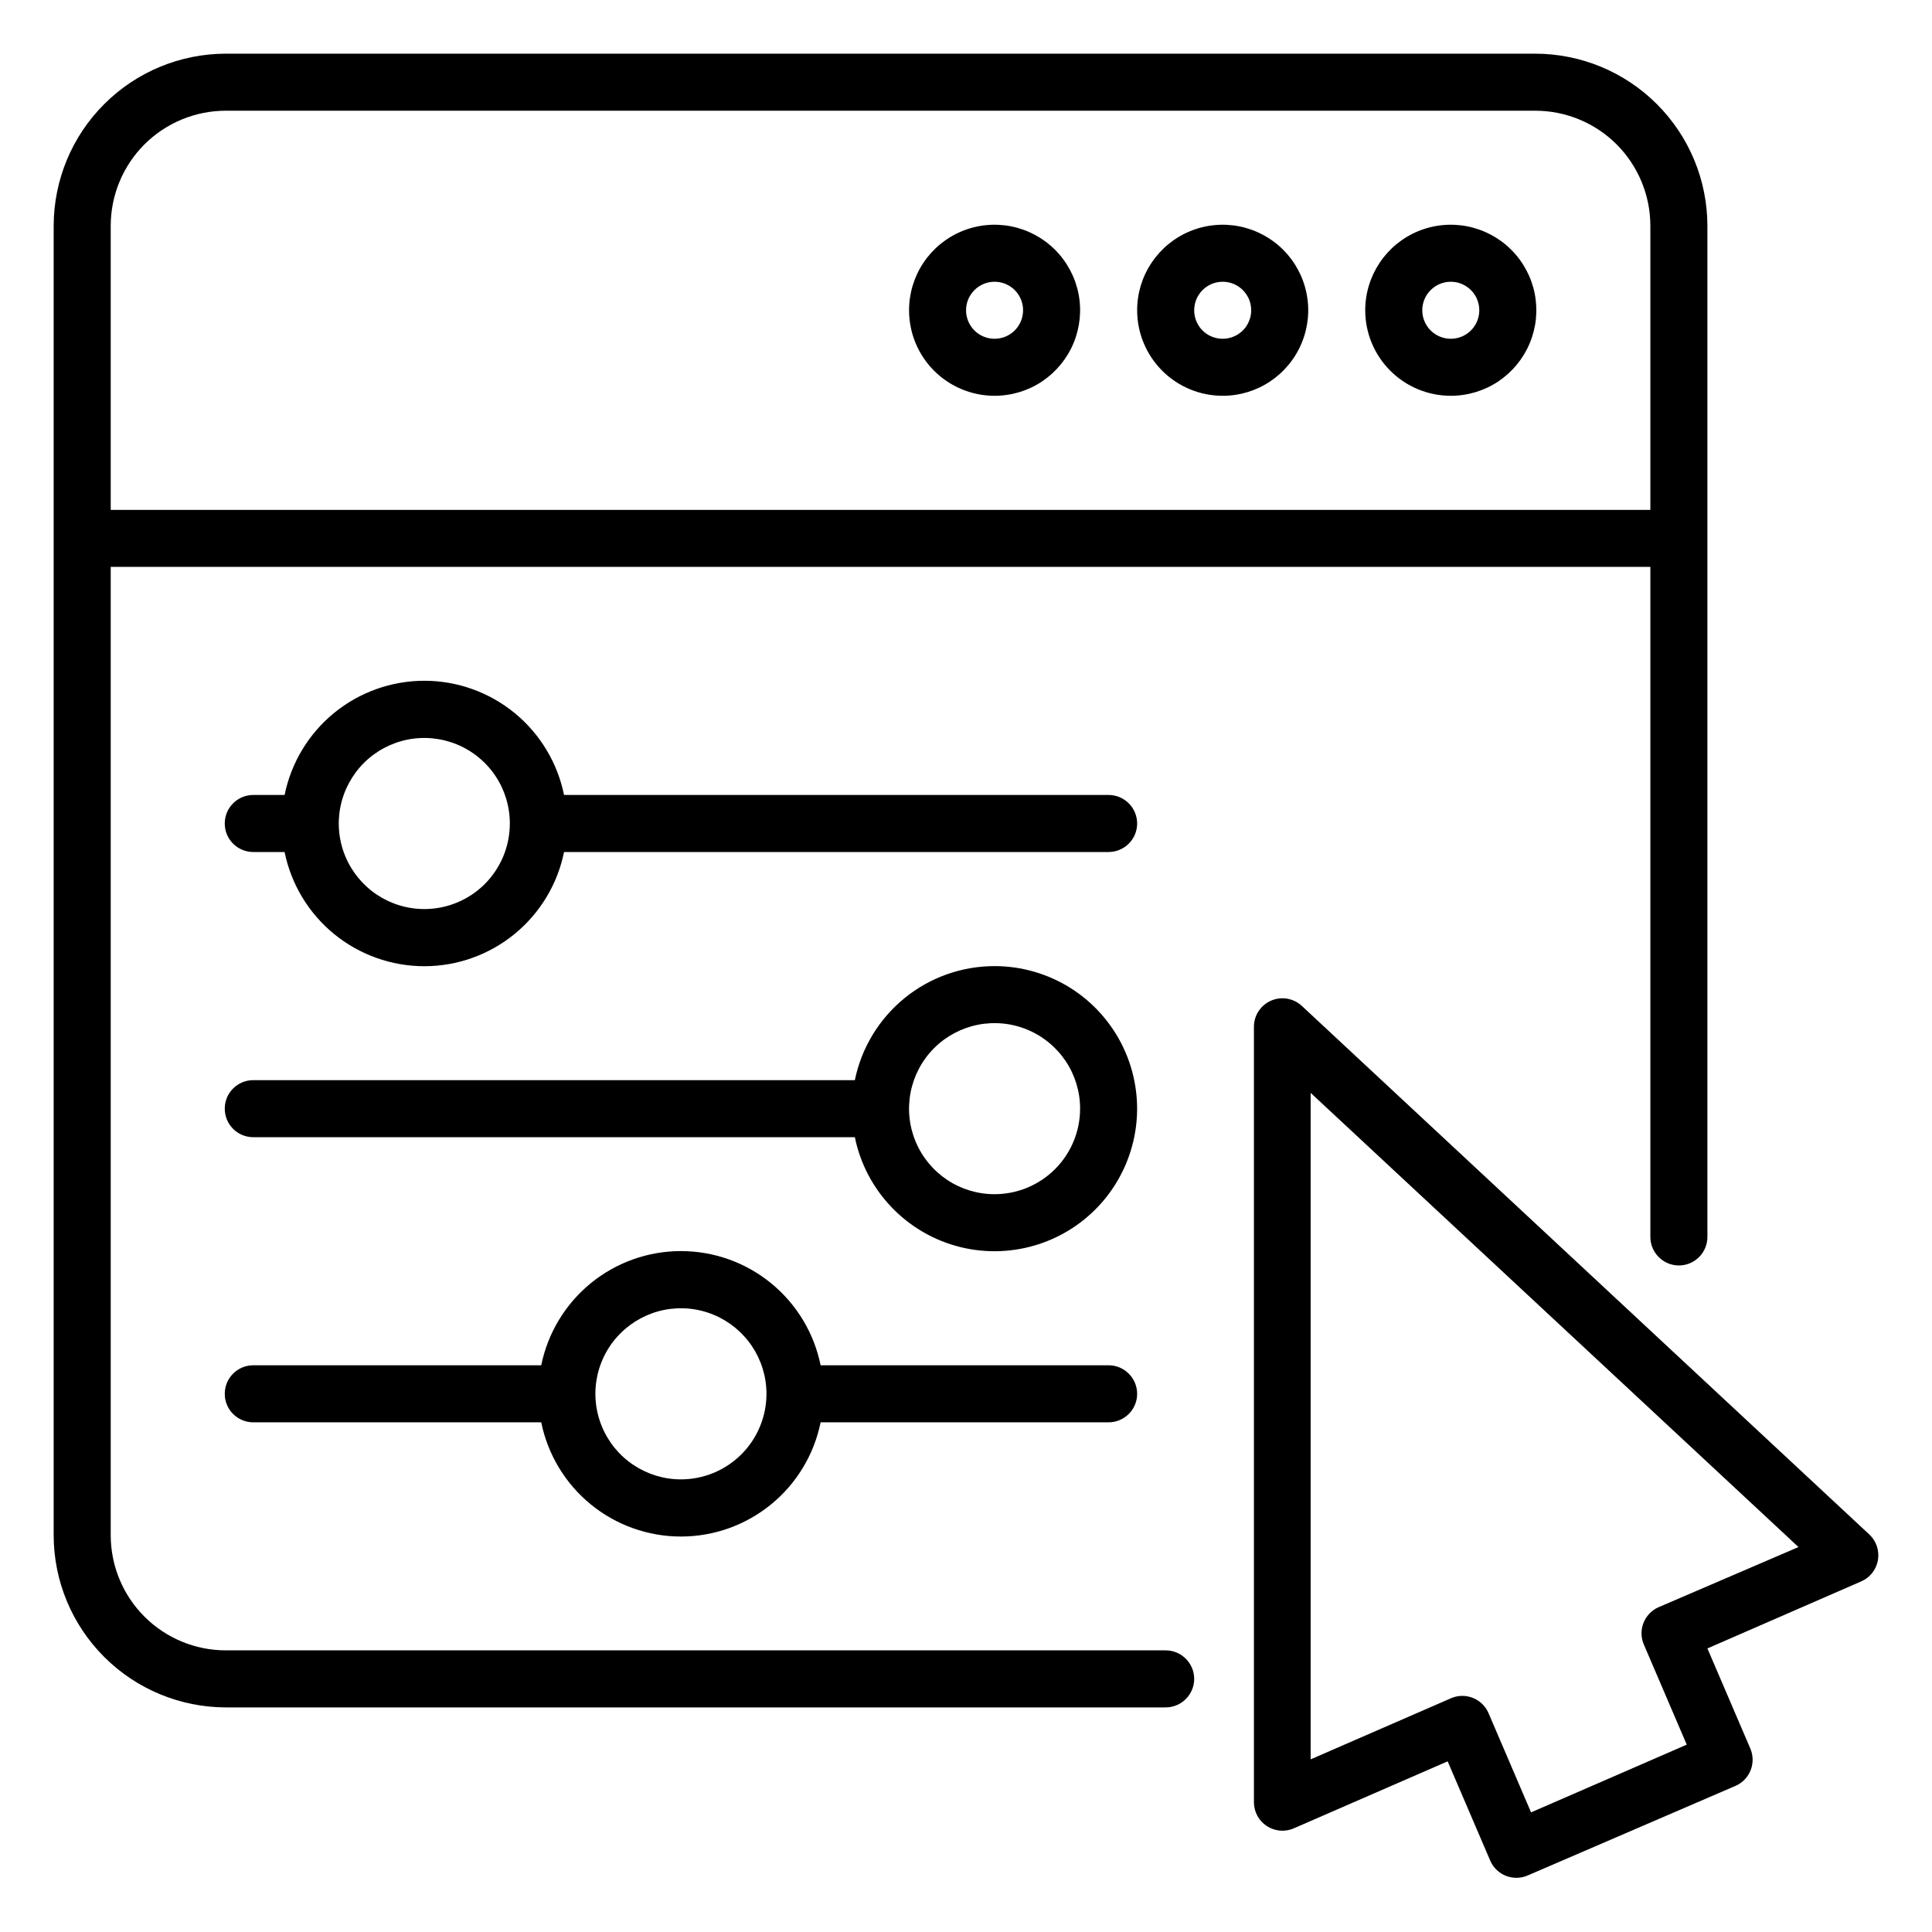
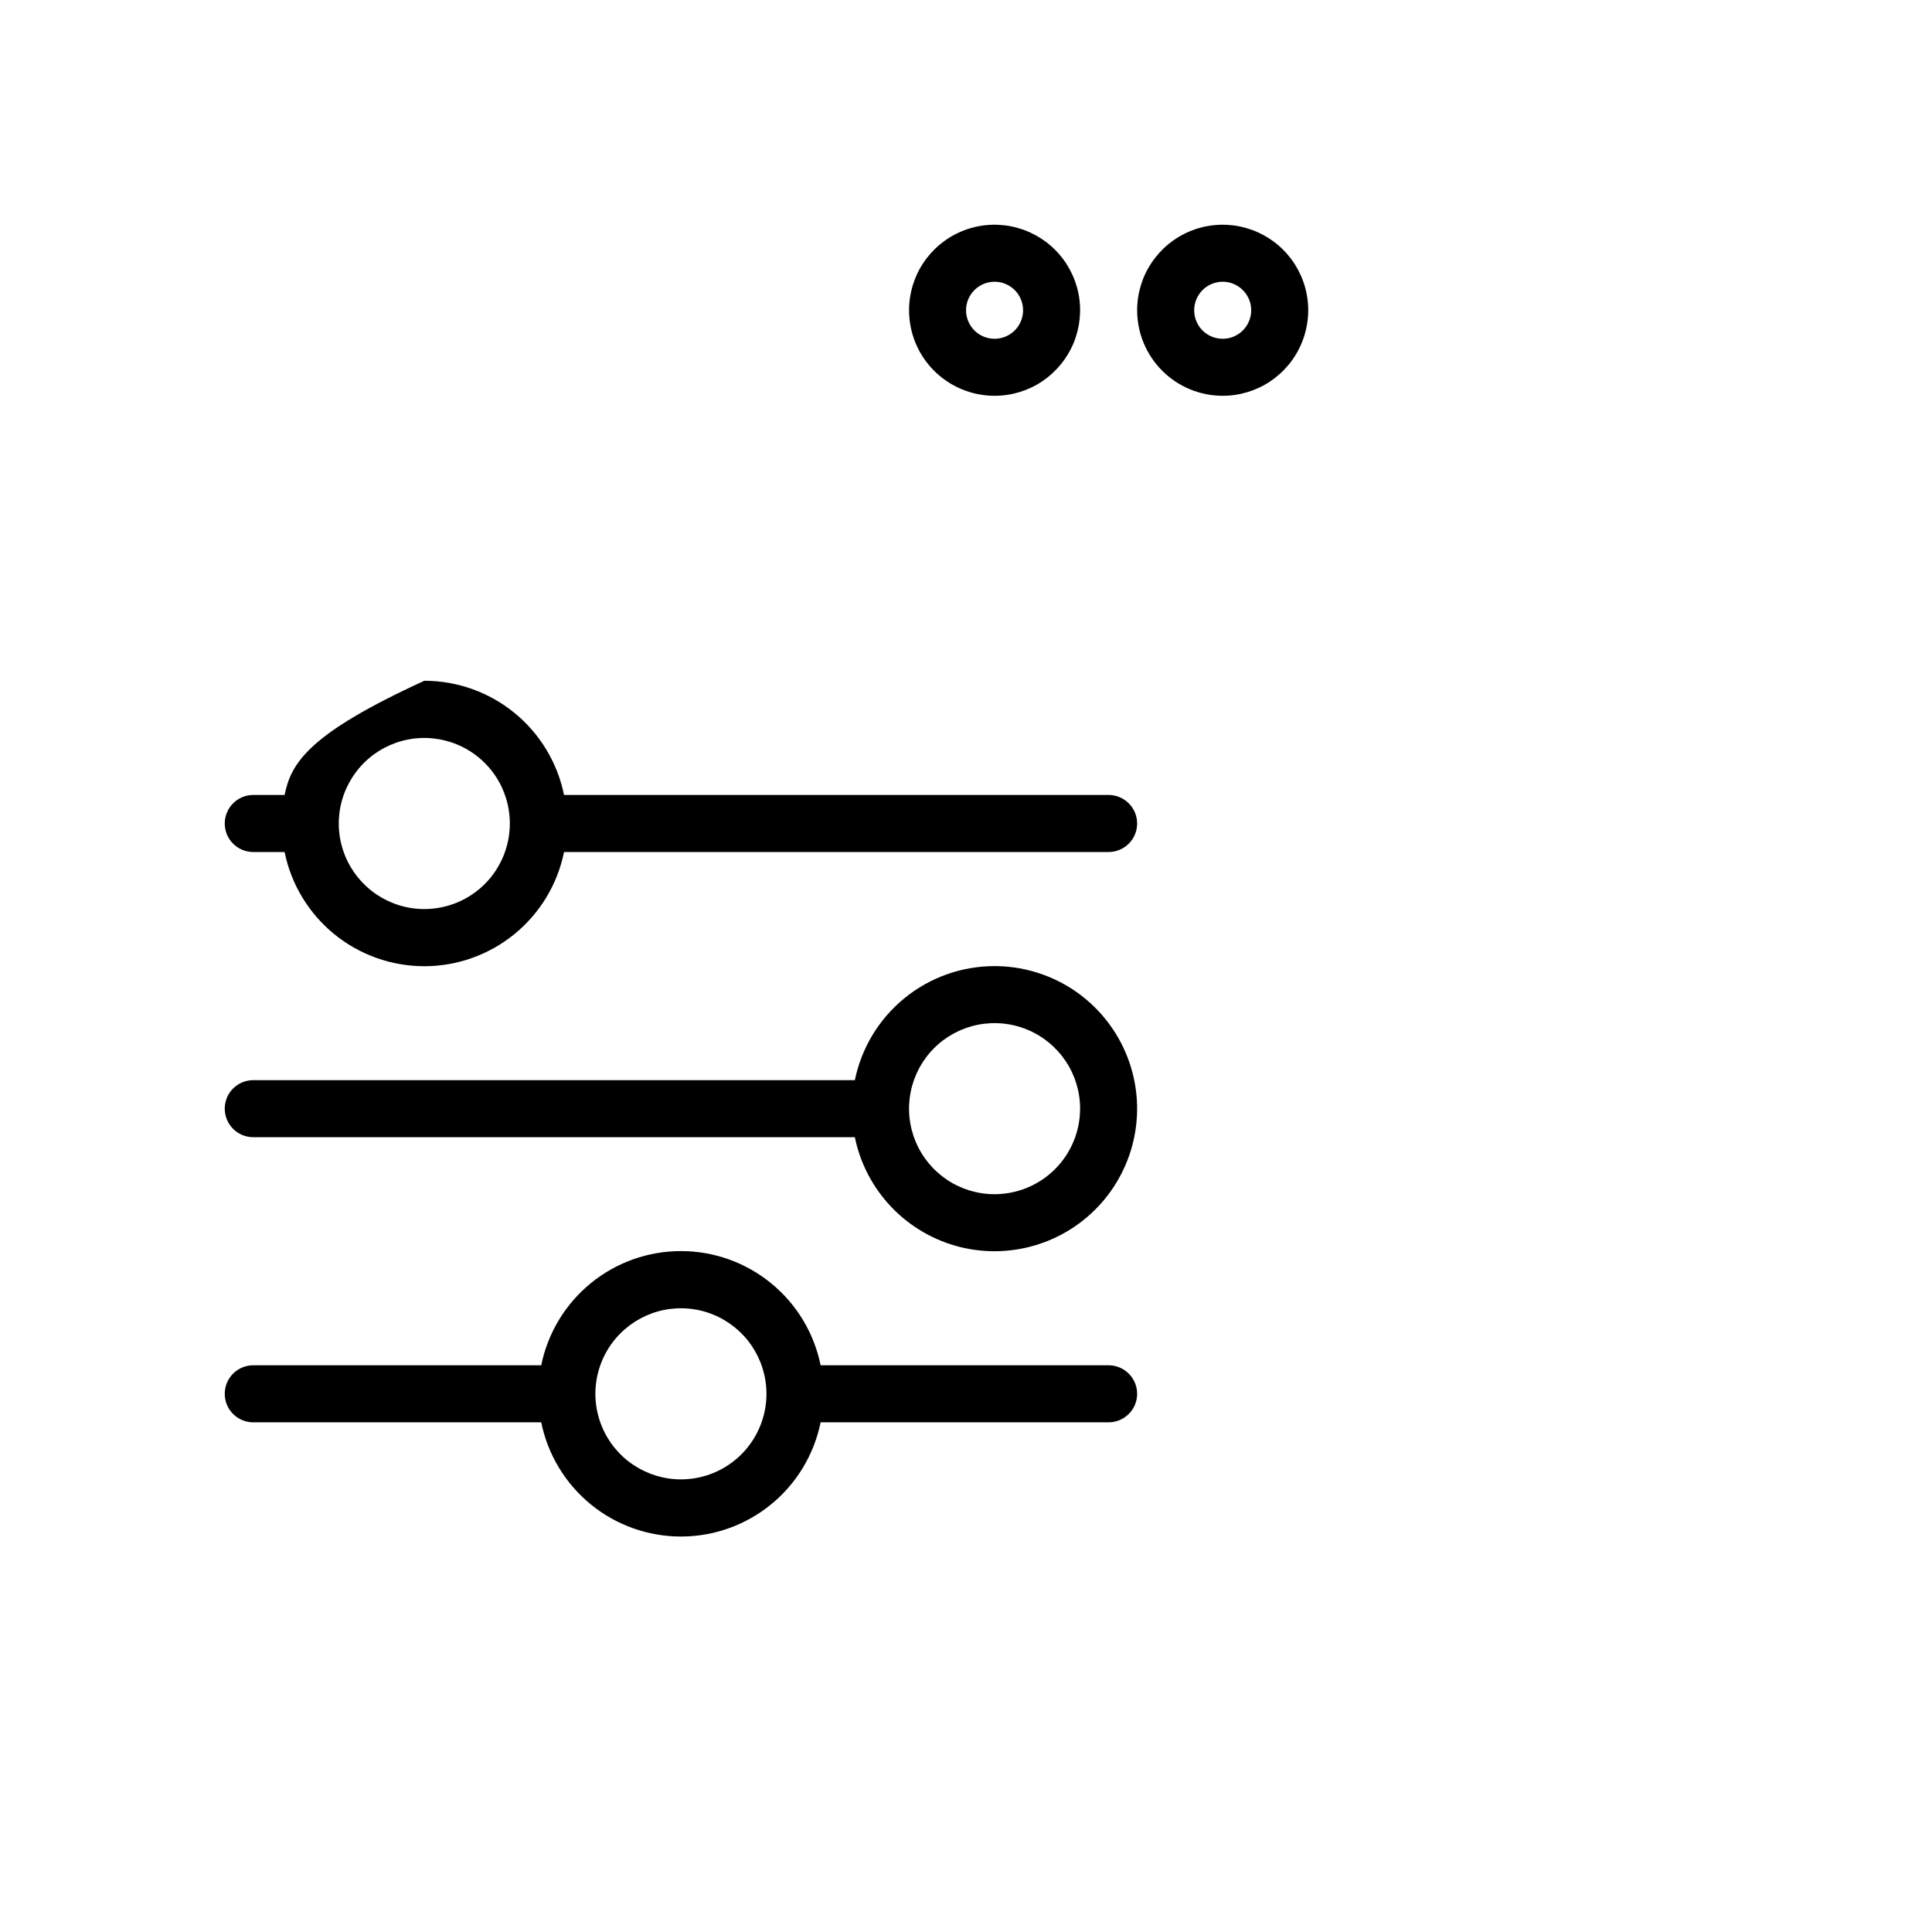
<svg xmlns="http://www.w3.org/2000/svg" width="36" height="36" viewBox="0 0 36 36" fill="none">
-   <path d="M24.257 18.743C24.182 18.673 24.087 18.627 23.985 18.609C23.884 18.592 23.779 18.604 23.684 18.646C23.59 18.687 23.509 18.755 23.452 18.841C23.395 18.927 23.365 19.028 23.365 19.131V33.582C23.365 33.67 23.387 33.757 23.429 33.835C23.471 33.912 23.532 33.978 23.605 34.026C23.679 34.074 23.764 34.103 23.852 34.111C23.939 34.118 24.028 34.104 24.109 34.068L26.975 32.82L27.772 34.679C27.83 34.807 27.936 34.906 28.067 34.956C28.197 35.005 28.343 35.002 28.47 34.945L32.346 33.274C32.474 33.216 32.573 33.11 32.623 32.979C32.672 32.849 32.669 32.703 32.612 32.575L31.815 30.716L34.681 29.467C34.762 29.432 34.833 29.377 34.887 29.308C34.942 29.238 34.978 29.156 34.993 29.069C35.007 28.982 35 28.893 34.972 28.809C34.943 28.726 34.895 28.651 34.83 28.591L24.257 18.743ZM30.898 29.951C30.771 30.009 30.672 30.115 30.622 30.246C30.572 30.376 30.576 30.521 30.633 30.649L31.43 32.509L28.529 33.771L27.732 31.911C27.674 31.784 27.568 31.685 27.437 31.635C27.306 31.585 27.161 31.589 27.033 31.646L24.422 32.783V20.364L33.512 28.827L30.898 29.951Z" fill="black" />
-   <path d="M21.72 31.815C21.861 31.815 21.996 31.759 22.096 31.659C22.196 31.559 22.252 31.424 22.252 31.284C22.252 31.143 22.196 31.008 22.096 30.908C21.996 30.808 21.861 30.752 21.72 30.752H4.209C3.64 30.752 3.094 30.526 2.691 30.123C2.289 29.721 2.063 29.175 2.063 28.606V10.563H30.752V23.049C30.752 23.189 30.808 23.325 30.908 23.424C31.008 23.524 31.143 23.58 31.284 23.58C31.424 23.58 31.559 23.524 31.659 23.424C31.759 23.325 31.815 23.189 31.815 23.049V4.209C31.814 3.358 31.476 2.542 30.874 1.941C30.273 1.339 29.457 1.001 28.606 1L4.209 1C3.358 1.001 2.542 1.339 1.941 1.941C1.339 2.542 1.001 3.358 1 4.209V28.608C1.001 29.459 1.34 30.274 1.942 30.875C2.543 31.476 3.359 31.814 4.209 31.815H21.72ZM4.209 2.063H28.608C29.177 2.063 29.723 2.29 30.125 2.692C30.526 3.095 30.752 3.64 30.752 4.209V9.501H2.063V4.209C2.063 3.64 2.289 3.094 2.691 2.691C3.094 2.289 3.64 2.063 4.209 2.063Z" fill="black" />
-   <path d="M27.033 7.375C27.349 7.375 27.657 7.282 27.919 7.107C28.181 6.931 28.385 6.683 28.506 6.391C28.627 6.1 28.658 5.78 28.597 5.47C28.535 5.161 28.383 4.877 28.16 4.654C27.937 4.431 27.653 4.28 27.344 4.218C27.035 4.157 26.715 4.188 26.423 4.309C26.132 4.429 25.883 4.634 25.708 4.896C25.533 5.158 25.439 5.466 25.439 5.781C25.439 6.204 25.607 6.609 25.906 6.908C26.205 7.207 26.611 7.375 27.033 7.375ZM27.033 5.25C27.138 5.25 27.241 5.281 27.328 5.34C27.416 5.398 27.484 5.481 27.524 5.578C27.564 5.675 27.575 5.782 27.554 5.885C27.534 5.988 27.483 6.083 27.409 6.157C27.335 6.231 27.24 6.282 27.137 6.302C27.034 6.323 26.927 6.312 26.83 6.272C26.733 6.232 26.65 6.164 26.592 6.077C26.533 5.989 26.502 5.886 26.502 5.781C26.502 5.64 26.558 5.505 26.658 5.406C26.757 5.306 26.892 5.25 27.033 5.25Z" fill="black" />
  <path d="M22.783 7.375C23.098 7.375 23.406 7.282 23.668 7.107C23.93 6.931 24.135 6.683 24.255 6.391C24.376 6.1 24.408 5.78 24.346 5.47C24.285 5.161 24.133 4.877 23.91 4.654C23.687 4.431 23.403 4.28 23.094 4.218C22.785 4.157 22.464 4.188 22.173 4.309C21.882 4.429 21.633 4.634 21.458 4.896C21.282 5.158 21.189 5.466 21.189 5.781C21.189 6.204 21.357 6.609 21.656 6.908C21.955 7.207 22.36 7.375 22.783 7.375ZM22.783 5.25C22.888 5.25 22.991 5.281 23.078 5.34C23.165 5.398 23.233 5.481 23.274 5.578C23.314 5.675 23.324 5.782 23.304 5.885C23.283 5.988 23.233 6.083 23.159 6.157C23.084 6.231 22.989 6.282 22.887 6.302C22.783 6.323 22.677 6.312 22.579 6.272C22.482 6.232 22.399 6.164 22.341 6.077C22.283 5.989 22.252 5.886 22.252 5.781C22.252 5.64 22.308 5.505 22.407 5.406C22.507 5.306 22.642 5.25 22.783 5.25Z" fill="black" />
  <path d="M18.532 7.375C18.848 7.375 19.156 7.282 19.418 7.107C19.68 6.931 19.884 6.683 20.005 6.391C20.125 6.1 20.157 5.78 20.096 5.47C20.034 5.161 19.882 4.877 19.659 4.654C19.436 4.431 19.152 4.28 18.843 4.218C18.534 4.157 18.214 4.188 17.922 4.309C17.631 4.429 17.382 4.634 17.207 4.896C17.032 5.158 16.939 5.466 16.939 5.781C16.939 6.204 17.106 6.609 17.405 6.908C17.704 7.207 18.11 7.375 18.532 7.375ZM18.532 5.25C18.637 5.25 18.74 5.281 18.828 5.34C18.915 5.398 18.983 5.481 19.023 5.578C19.063 5.675 19.074 5.782 19.053 5.885C19.033 5.988 18.982 6.083 18.908 6.157C18.834 6.231 18.739 6.282 18.636 6.302C18.533 6.323 18.426 6.312 18.329 6.272C18.232 6.232 18.149 6.164 18.091 6.077C18.032 5.989 18.001 5.886 18.001 5.781C18.001 5.64 18.057 5.505 18.157 5.406C18.256 5.306 18.391 5.25 18.532 5.25Z" fill="black" />
-   <path d="M20.657 14.813H10.51C10.388 14.213 10.062 13.673 9.588 13.285C9.113 12.897 8.519 12.685 7.907 12.685C7.294 12.685 6.7 12.897 6.225 13.285C5.751 13.673 5.425 14.213 5.303 14.813H4.719C4.578 14.813 4.443 14.869 4.343 14.969C4.243 15.069 4.188 15.204 4.188 15.345C4.188 15.486 4.243 15.621 4.343 15.72C4.443 15.82 4.578 15.876 4.719 15.876H5.303C5.425 16.477 5.751 17.016 6.225 17.404C6.7 17.792 7.294 18.004 7.907 18.004C8.519 18.004 9.113 17.792 9.588 17.404C10.062 17.016 10.388 16.477 10.51 15.876H20.657C20.798 15.876 20.933 15.82 21.033 15.72C21.133 15.621 21.189 15.486 21.189 15.345C21.189 15.204 21.133 15.069 21.033 14.969C20.933 14.869 20.798 14.813 20.657 14.813ZM7.907 16.939C7.591 16.939 7.283 16.845 7.021 16.67C6.759 16.495 6.555 16.246 6.434 15.955C6.313 15.663 6.282 15.343 6.343 15.034C6.405 14.725 6.557 14.441 6.779 14.218C7.002 13.995 7.286 13.843 7.596 13.781C7.905 13.72 8.225 13.752 8.516 13.872C8.808 13.993 9.057 14.197 9.232 14.459C9.407 14.721 9.5 15.029 9.5 15.345C9.5 15.767 9.332 16.173 9.034 16.472C8.735 16.771 8.329 16.939 7.907 16.939Z" fill="black" />
+   <path d="M20.657 14.813H10.51C10.388 14.213 10.062 13.673 9.588 13.285C9.113 12.897 8.519 12.685 7.907 12.685C5.751 13.673 5.425 14.213 5.303 14.813H4.719C4.578 14.813 4.443 14.869 4.343 14.969C4.243 15.069 4.188 15.204 4.188 15.345C4.188 15.486 4.243 15.621 4.343 15.72C4.443 15.82 4.578 15.876 4.719 15.876H5.303C5.425 16.477 5.751 17.016 6.225 17.404C6.7 17.792 7.294 18.004 7.907 18.004C8.519 18.004 9.113 17.792 9.588 17.404C10.062 17.016 10.388 16.477 10.51 15.876H20.657C20.798 15.876 20.933 15.82 21.033 15.72C21.133 15.621 21.189 15.486 21.189 15.345C21.189 15.204 21.133 15.069 21.033 14.969C20.933 14.869 20.798 14.813 20.657 14.813ZM7.907 16.939C7.591 16.939 7.283 16.845 7.021 16.67C6.759 16.495 6.555 16.246 6.434 15.955C6.313 15.663 6.282 15.343 6.343 15.034C6.405 14.725 6.557 14.441 6.779 14.218C7.002 13.995 7.286 13.843 7.596 13.781C7.905 13.72 8.225 13.752 8.516 13.872C8.808 13.993 9.057 14.197 9.232 14.459C9.407 14.721 9.5 15.029 9.5 15.345C9.5 15.767 9.332 16.173 9.034 16.472C8.735 16.771 8.329 16.939 7.907 16.939Z" fill="black" />
  <path d="M15.291 25.44C15.169 24.84 14.844 24.3 14.369 23.912C13.895 23.524 13.301 23.312 12.688 23.312C12.075 23.312 11.481 23.524 11.007 23.912C10.533 24.3 10.207 24.84 10.085 25.44H4.719C4.578 25.44 4.443 25.496 4.343 25.596C4.243 25.696 4.188 25.831 4.188 25.972C4.188 26.113 4.243 26.248 4.343 26.347C4.443 26.447 4.578 26.503 4.719 26.503H10.085C10.207 27.103 10.533 27.643 11.007 28.031C11.481 28.419 12.075 28.631 12.688 28.631C13.301 28.631 13.895 28.419 14.369 28.031C14.844 27.643 15.169 27.103 15.291 26.503H20.657C20.798 26.503 20.933 26.447 21.033 26.347C21.133 26.248 21.189 26.113 21.189 25.972C21.189 25.831 21.133 25.696 21.033 25.596C20.933 25.496 20.798 25.44 20.657 25.44H15.291ZM12.688 27.566C12.373 27.566 12.065 27.472 11.803 27.297C11.54 27.122 11.336 26.873 11.216 26.582C11.095 26.29 11.063 25.97 11.125 25.661C11.186 25.352 11.338 25.067 11.561 24.845C11.784 24.622 12.068 24.47 12.377 24.408C12.686 24.347 13.007 24.378 13.298 24.499C13.589 24.62 13.838 24.824 14.013 25.086C14.188 25.348 14.282 25.656 14.282 25.972C14.282 26.394 14.114 26.8 13.815 27.099C13.516 27.398 13.111 27.566 12.688 27.566Z" fill="black" />
  <path d="M18.532 18.002C17.92 18.002 17.326 18.213 16.852 18.601C16.378 18.988 16.052 19.527 15.929 20.127H4.719C4.578 20.127 4.443 20.183 4.343 20.283C4.243 20.382 4.188 20.517 4.188 20.658C4.188 20.799 4.243 20.934 4.343 21.034C4.443 21.134 4.578 21.19 4.719 21.19H15.929C16.029 21.682 16.268 22.136 16.616 22.498C16.964 22.861 17.408 23.117 17.896 23.238C18.384 23.358 18.896 23.337 19.373 23.178C19.849 23.019 20.271 22.728 20.589 22.339C20.907 21.949 21.108 21.478 21.169 20.979C21.23 20.48 21.147 19.974 20.932 19.52C20.716 19.066 20.377 18.682 19.952 18.413C19.527 18.145 19.035 18.002 18.532 18.002ZM18.532 22.252C18.217 22.252 17.909 22.159 17.647 21.984C17.385 21.808 17.18 21.56 17.06 21.268C16.939 20.977 16.908 20.657 16.969 20.348C17.031 20.038 17.182 19.754 17.405 19.531C17.628 19.308 17.912 19.157 18.221 19.095C18.53 19.034 18.851 19.065 19.142 19.186C19.433 19.306 19.682 19.511 19.858 19.773C20.033 20.035 20.126 20.343 20.126 20.658C20.126 21.081 19.958 21.486 19.659 21.785C19.36 22.084 18.955 22.252 18.532 22.252Z" fill="black" />
</svg>